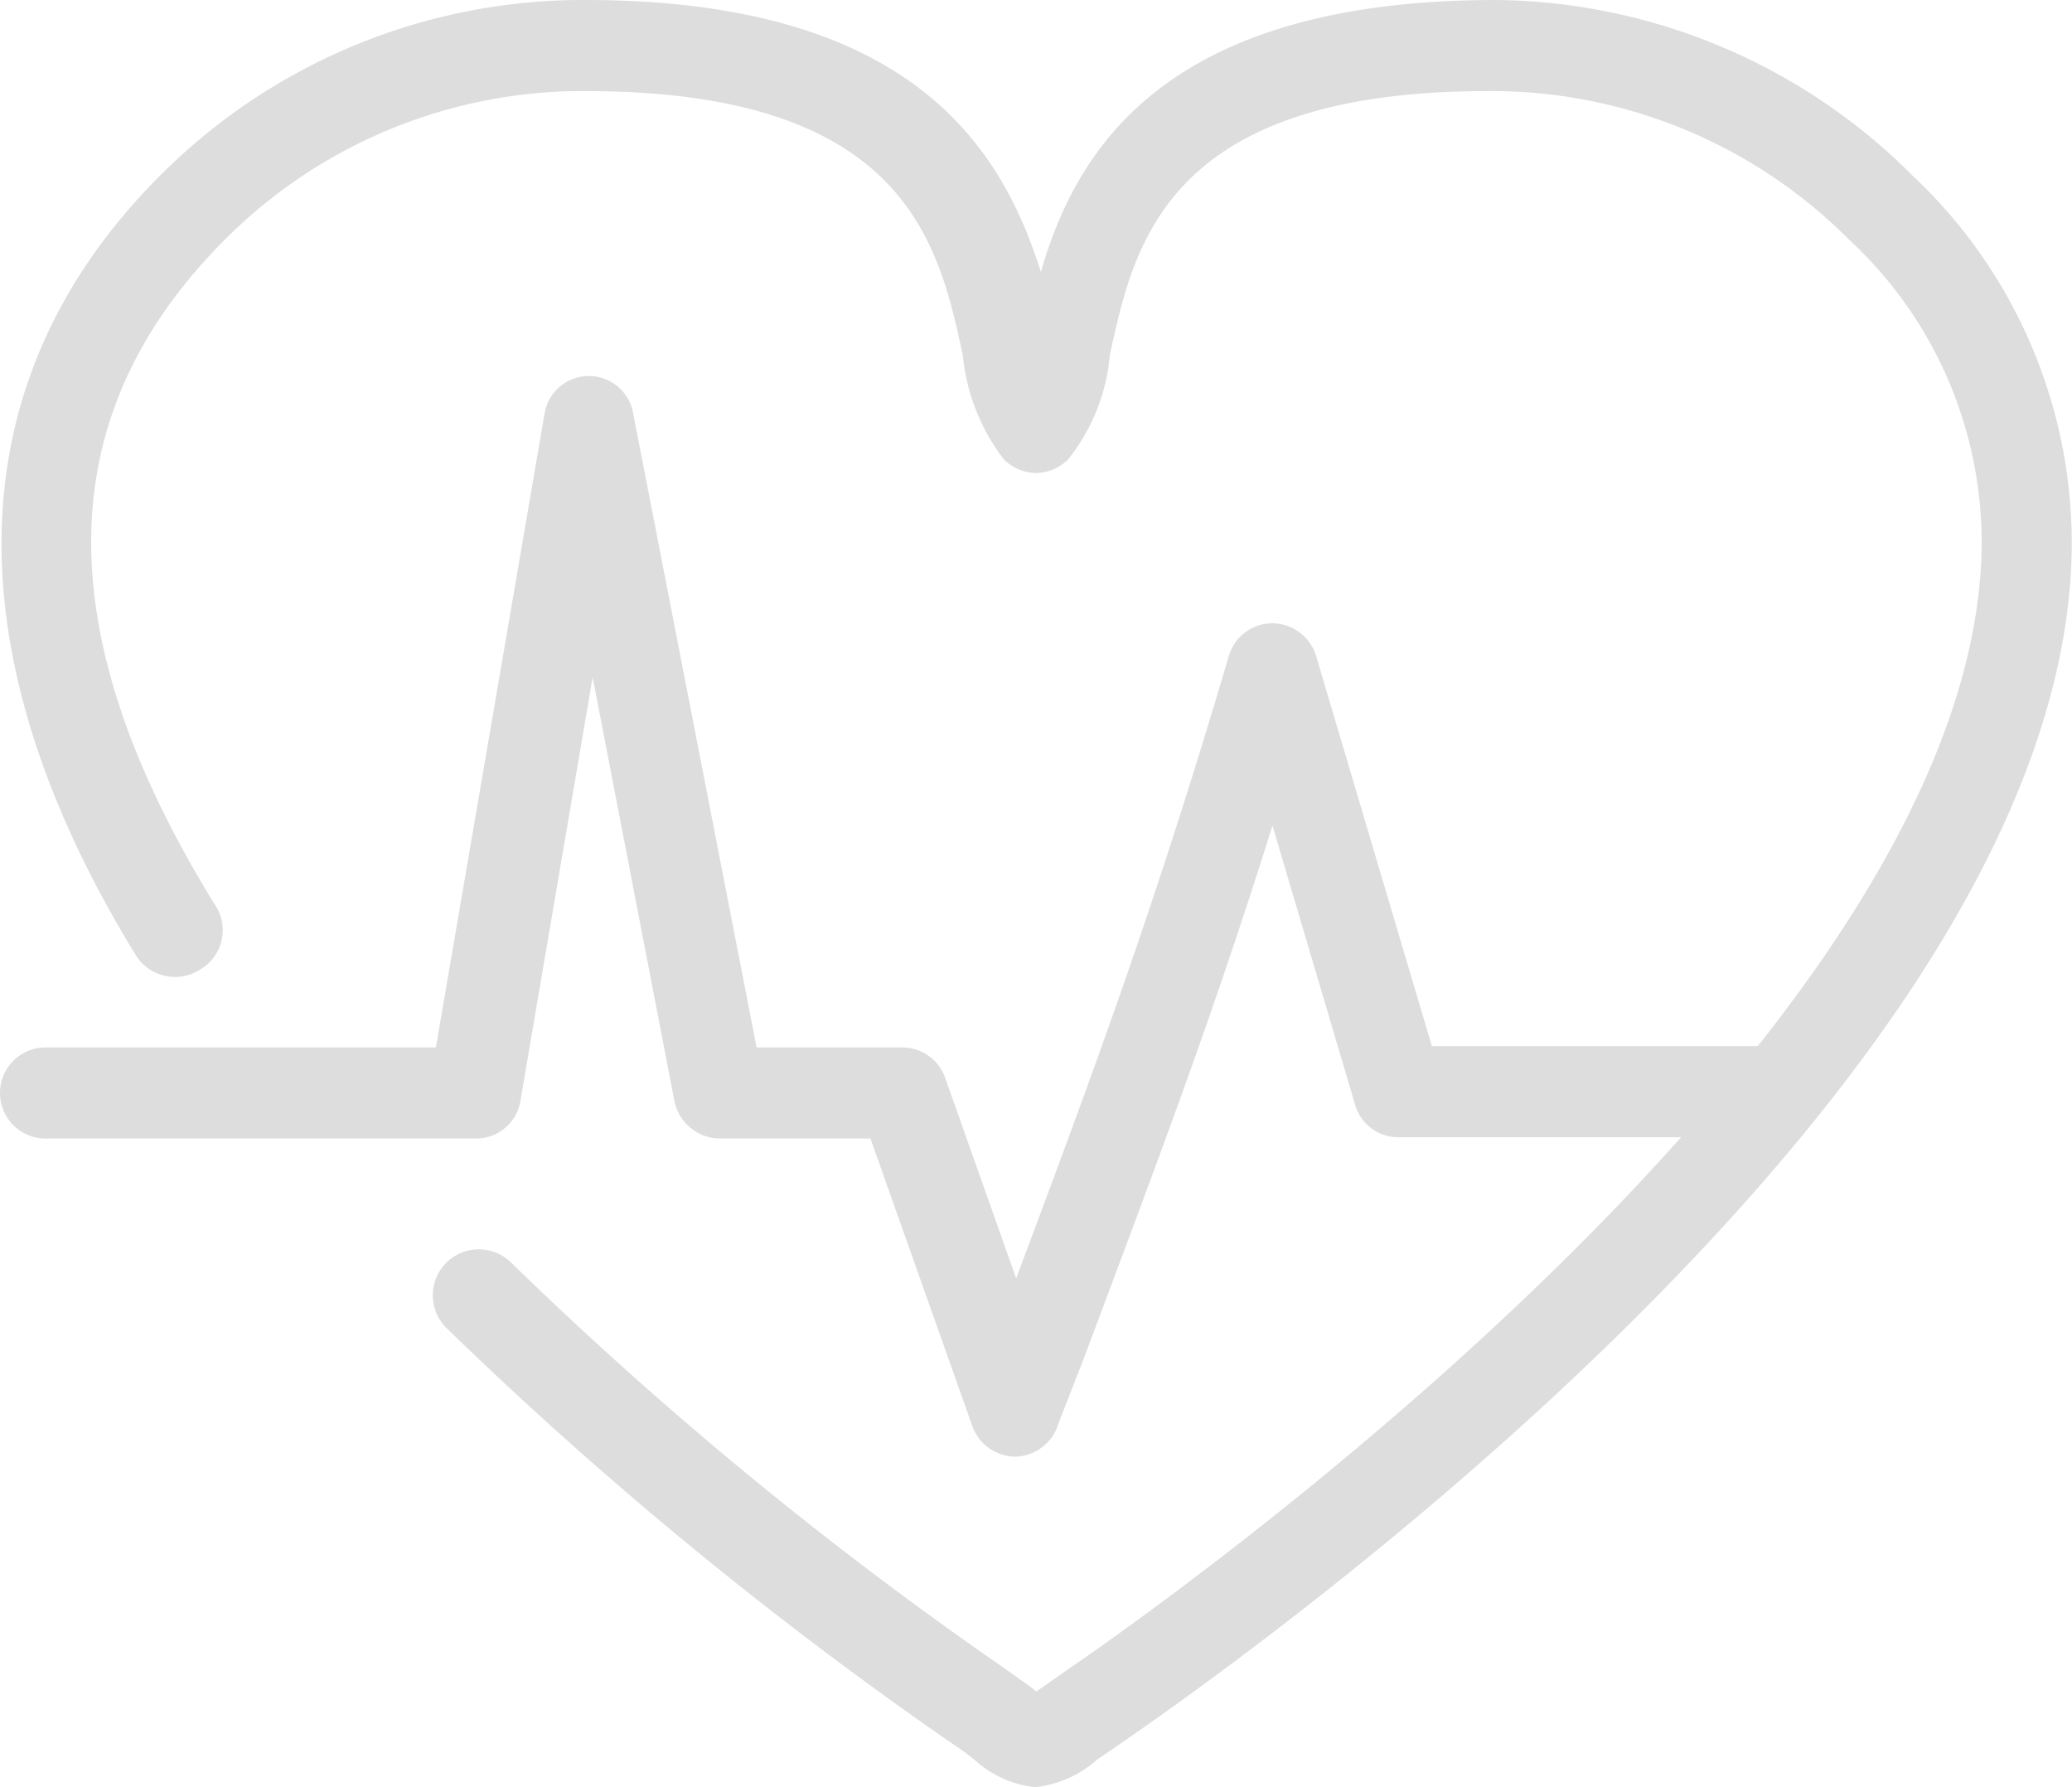
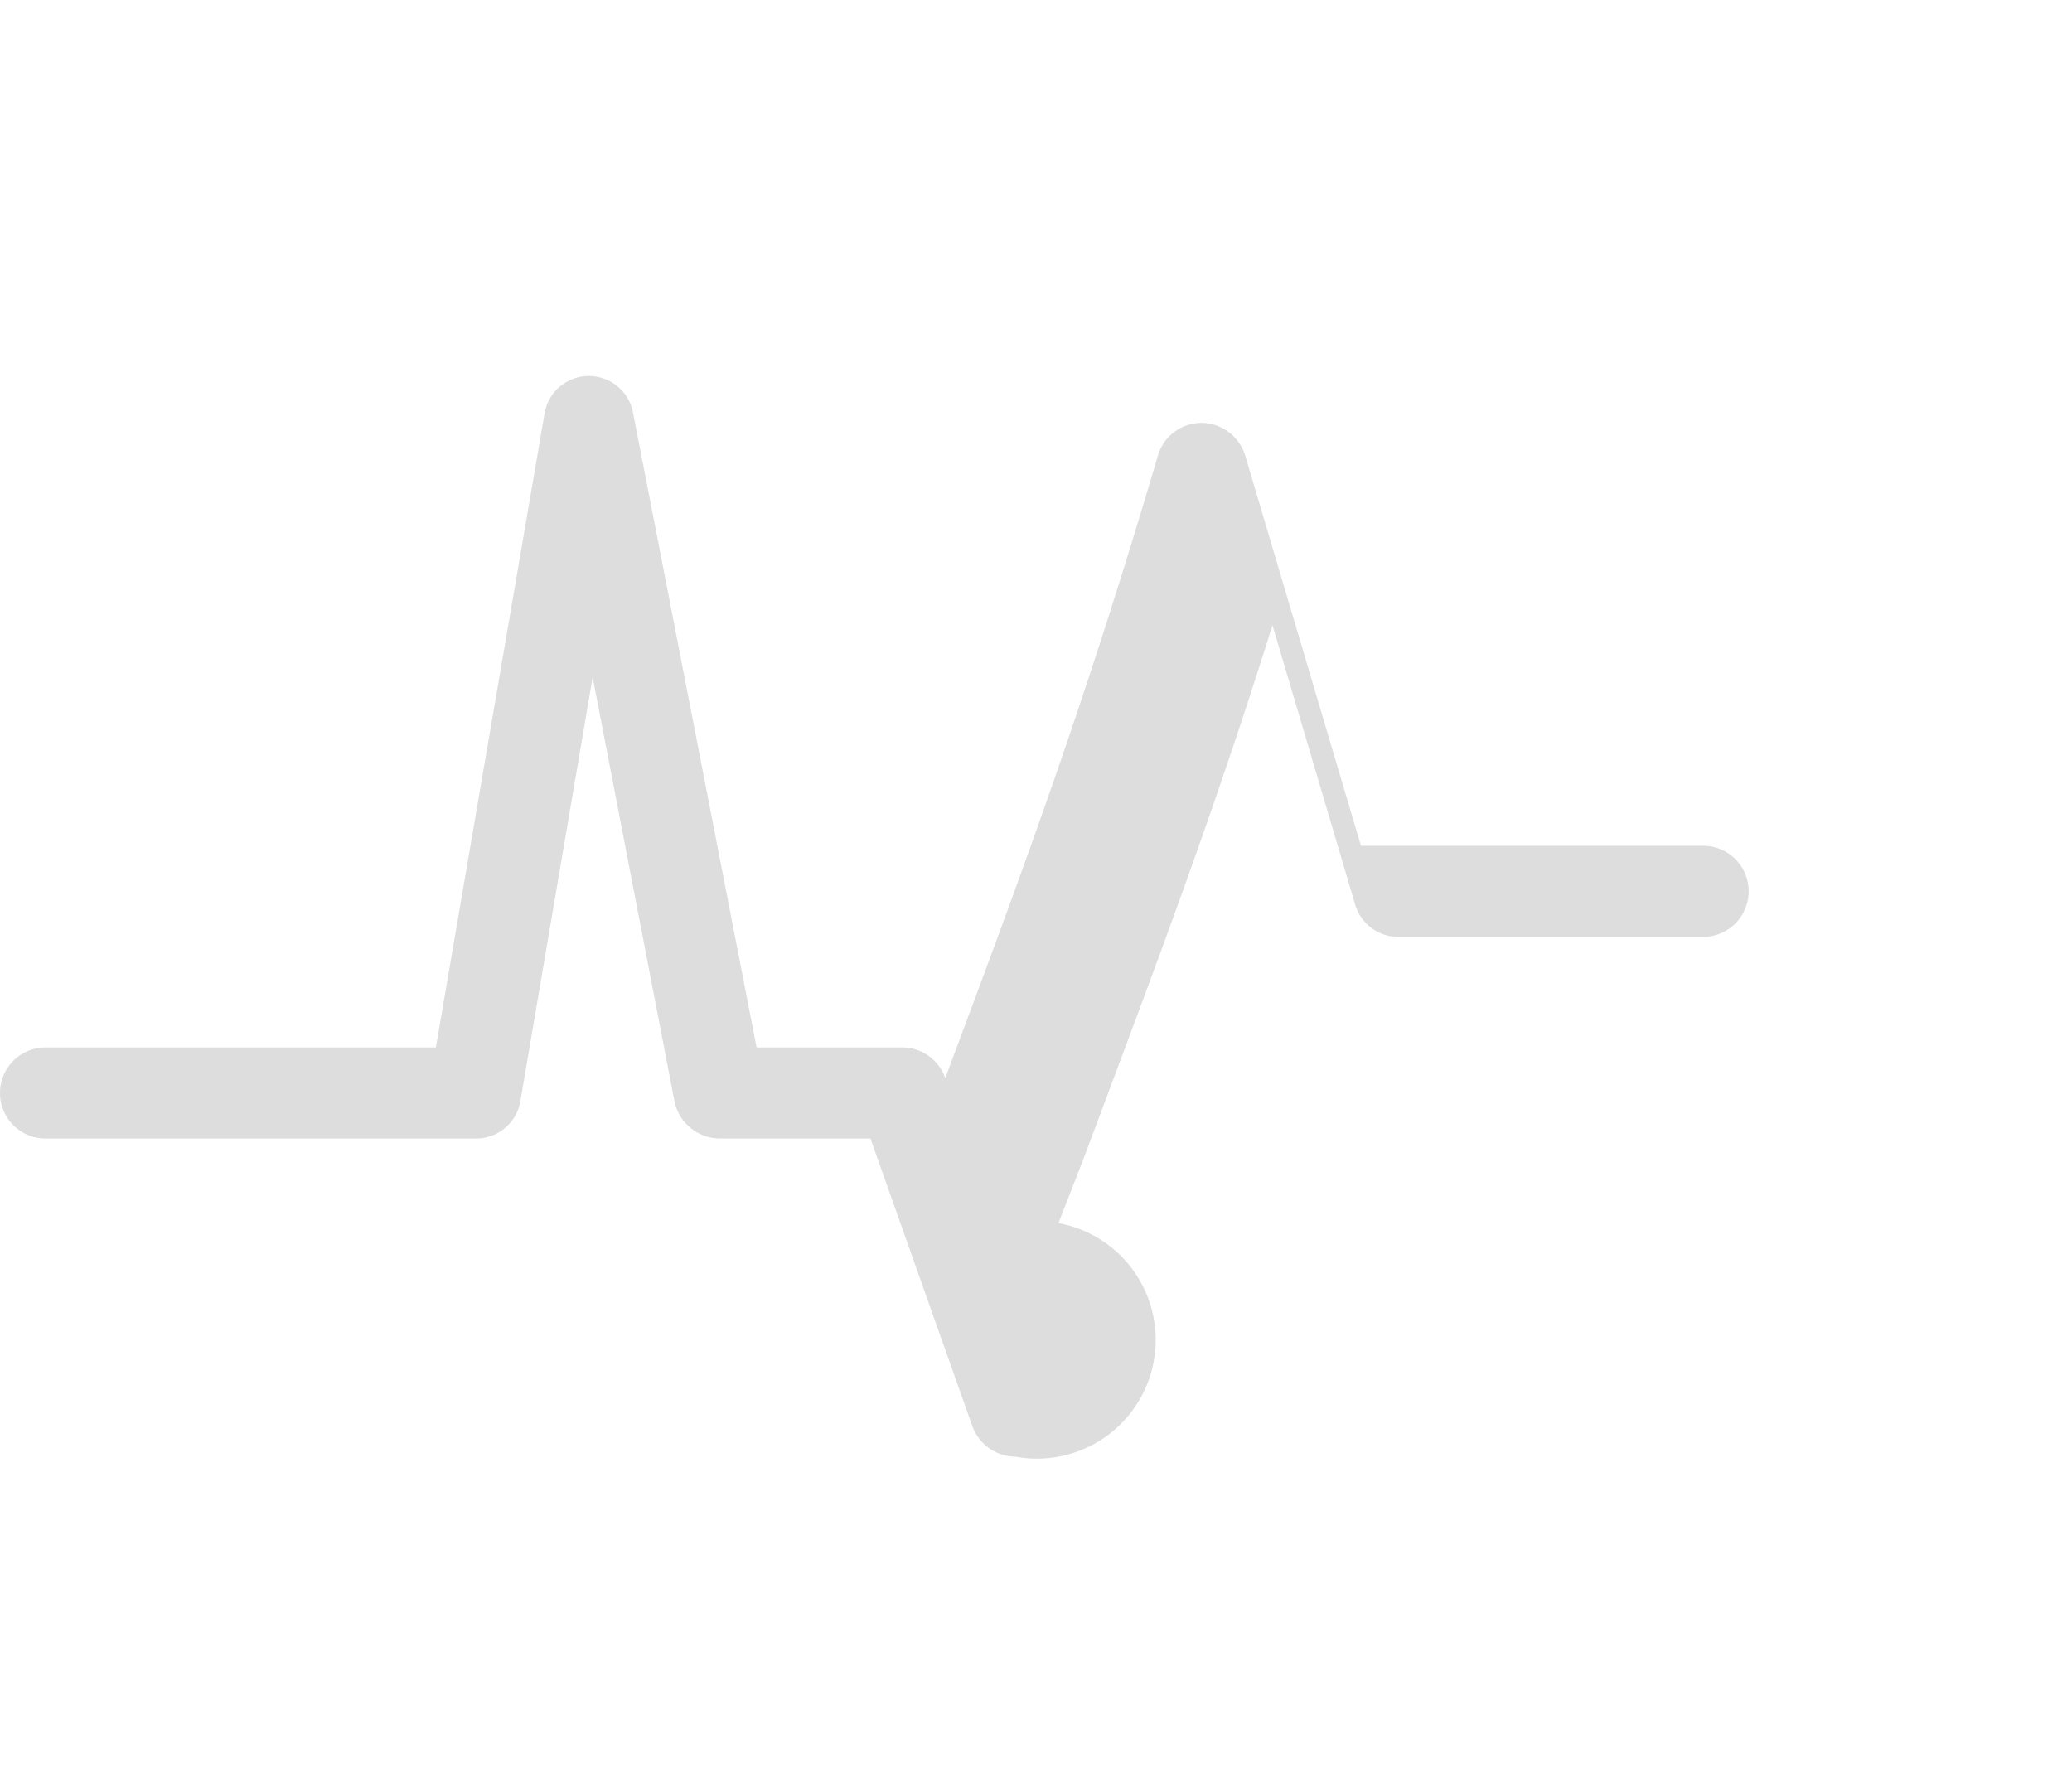
<svg xmlns="http://www.w3.org/2000/svg" viewBox="0 0 31.85 27.47">
  <defs>
    <style>.cls-1{fill:#ddd;}</style>
  </defs>
  <g id="Layer_2" data-name="Layer 2">
    <g id="Layer_1-2" data-name="Layer 1">
-       <path class="cls-1" d="M15.91,27.47a1.65,1.65,0,0,1-.93-.42c-.11-.09-.25-.19-.43-.31a60.65,60.65,0,0,1-7.69-6.33.7.7,0,0,1,1-1,58.63,58.63,0,0,0,7.49,6.17l.48.34.1.08.13-.09.37-.26c1.36-.93,13.31-9.32,14-16.68a6.34,6.34,0,0,0-2-5.28A7.76,7.76,0,0,0,22.88,1.4c-4.95,0-5.45,2.35-5.82,4.06a3,3,0,0,1-.64,1.6.71.71,0,0,1-.49.21h0a.71.71,0,0,1-.5-.21,3.12,3.12,0,0,1-.63-1.6C14.43,3.75,13.93,1.4,9,1.4A7.76,7.76,0,0,0,3.45,3.69C.77,6.38.72,9.72,3.3,13.9a.7.7,0,0,1-.22,1,.71.71,0,0,1-1-.23C-.78,10-.66,5.82,2.46,2.7A9.17,9.17,0,0,1,9,0c5.09,0,6.42,2.35,7,4.18.53-1.83,1.86-4.18,7-4.18A9.17,9.17,0,0,1,29.4,2.7a7.75,7.75,0,0,1,2.41,6.4c-.73,7.83-12.29,16.12-14.6,17.71l-.35.24A1.7,1.7,0,0,1,15.91,27.47Z" />
-       <path class="cls-1" d="M15.61,22.39h0a.71.71,0,0,1-.66-.46L13.38,17.5H11.06a.72.72,0,0,1-.69-.56L9.11,10.41,8,16.92a.69.69,0,0,1-.69.58H.7a.7.7,0,1,1,0-1.4h6L8.37,6.36a.69.69,0,0,1,.68-.58h0a.69.69,0,0,1,.68.56l1.9,9.76h2.24a.7.7,0,0,1,.66.47l1.09,3.08c1.21-3.23,2.14-5.74,3.27-9.57a.7.7,0,0,1,.67-.5h0a.71.71,0,0,1,.67.5l1.78,6h5.26a.7.7,0,1,1,0,1.4H21.5a.69.69,0,0,1-.67-.5l-1.27-4.29c-.94,3-1.8,5.25-2.9,8.19l-.39,1A.71.71,0,0,1,15.61,22.39Z" />
+       <path class="cls-1" d="M15.61,22.39h0a.71.71,0,0,1-.66-.46L13.38,17.5H11.06a.72.72,0,0,1-.69-.56L9.11,10.41,8,16.92a.69.69,0,0,1-.69.58H.7a.7.7,0,1,1,0-1.4h6L8.37,6.36a.69.69,0,0,1,.68-.58h0a.69.69,0,0,1,.68.56l1.9,9.76h2.24a.7.7,0,0,1,.66.47c1.21-3.23,2.14-5.74,3.27-9.57a.7.7,0,0,1,.67-.5h0a.71.71,0,0,1,.67.5l1.78,6h5.26a.7.7,0,1,1,0,1.4H21.5a.69.69,0,0,1-.67-.5l-1.27-4.29c-.94,3-1.8,5.25-2.9,8.19l-.39,1A.71.71,0,0,1,15.61,22.39Z" />
    </g>
  </g>
</svg>